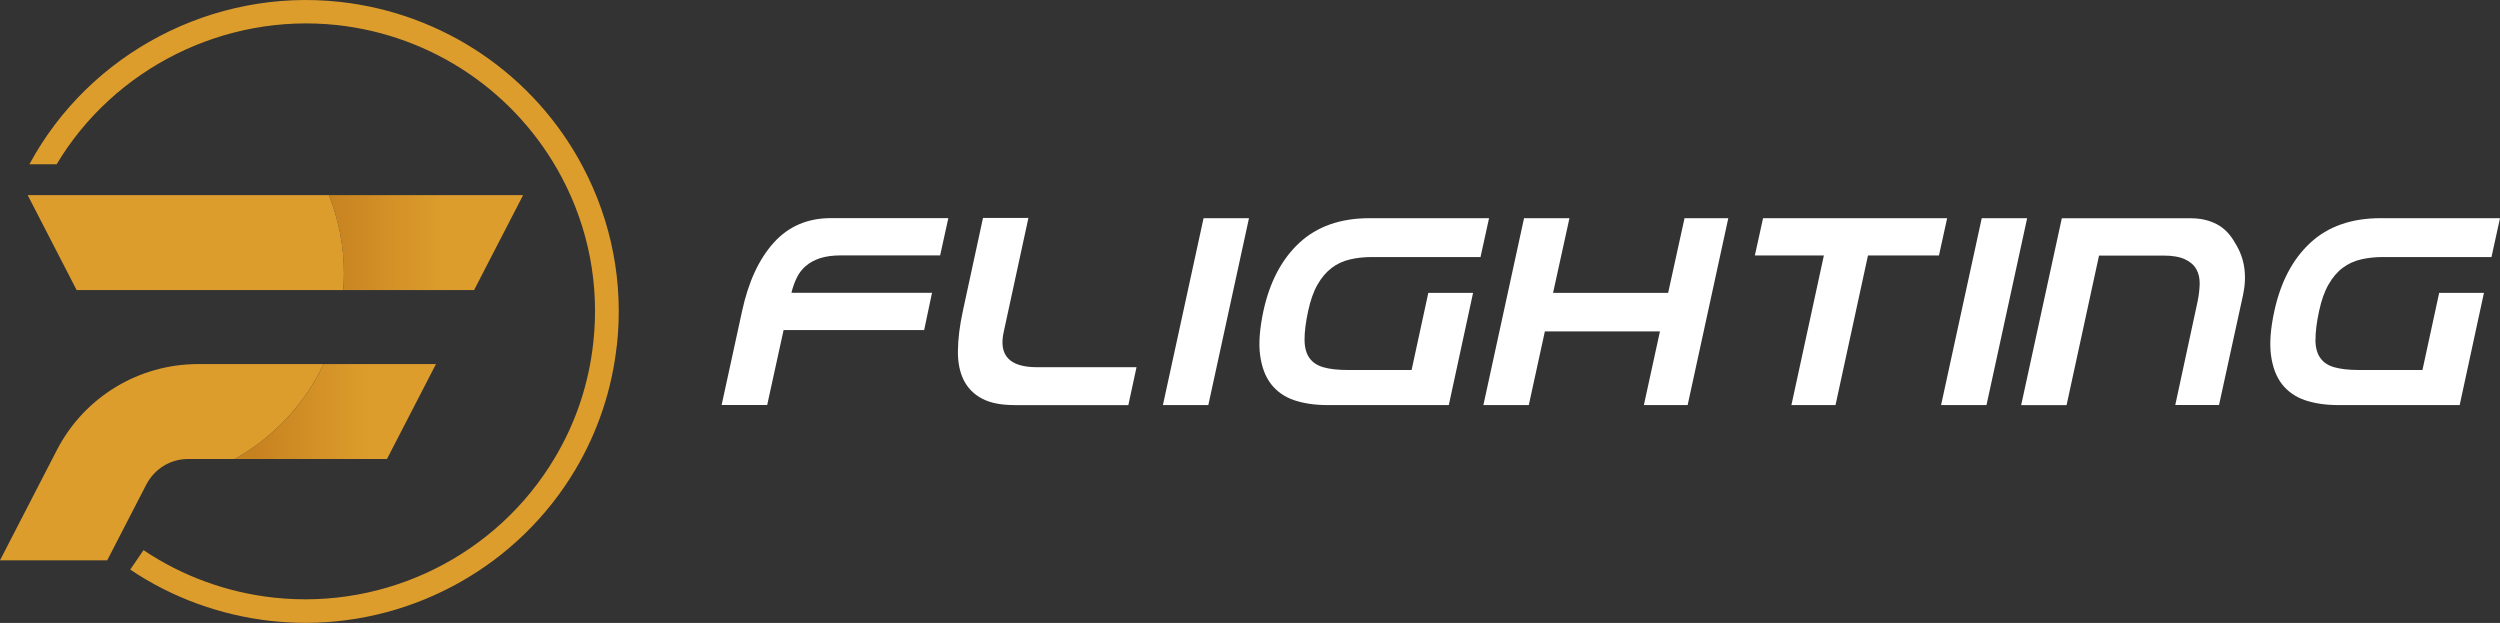
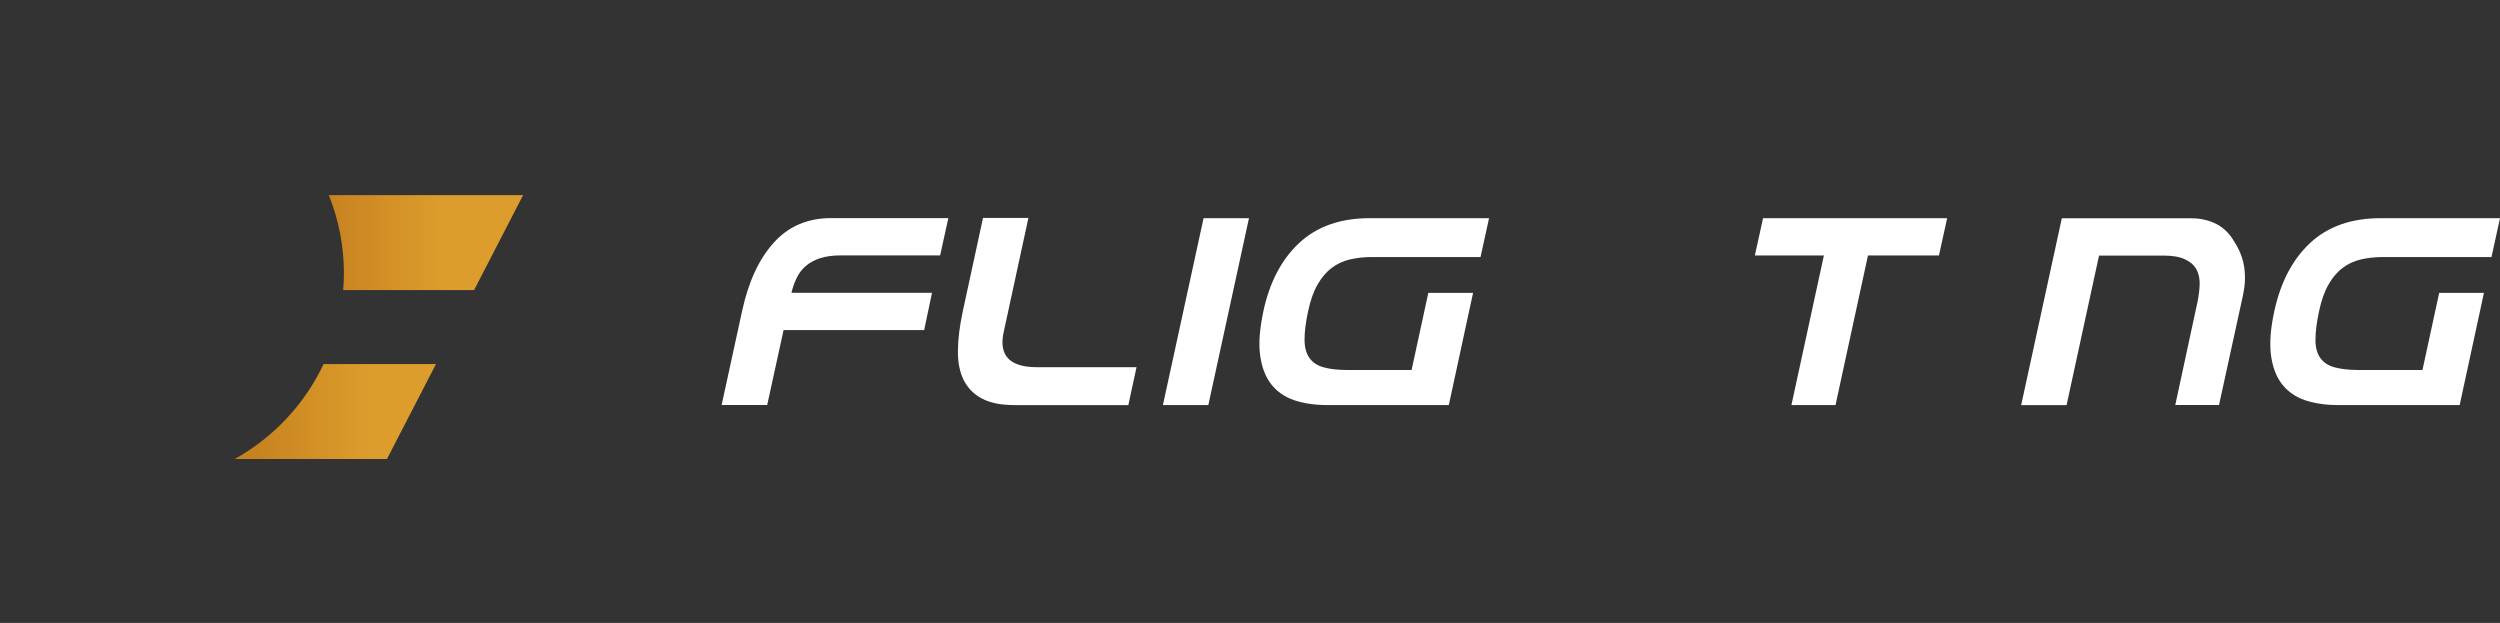
<svg xmlns="http://www.w3.org/2000/svg" viewBox="0 0 305.01 76" data-name="Layer 1" id="Layer_1">
  <rect x="0" y="0" width="305.01" height="76" fill="#333333" stroke="none" />
  <defs>
    <style>
      .cls-1 {
        fill: url(#linear-gradient);
      }

      .cls-1, .cls-2, .cls-3, .cls-4, .cls-5 {
        stroke-width: 0px;
      }

      .cls-2 {
        fill: #dd9d2c;
      }

      .cls-3 {
        fill: none;
      }

      .cls-4 {
        fill: #fff;
      }

      .cls-5 {
        fill: url(#linear-gradient-2);
      }

      .cls-6 {
        clip-path: url(#clippath);
      }
    </style>
    <clipPath id="clippath">
      <rect height="76" width="305" y="0" class="cls-3" />
    </clipPath>
    <linearGradient gradientUnits="userSpaceOnUse" gradientTransform="translate(0 78) scale(1 -1)" y2="27.79" x2="45.05" y1="27.79" x1="31.07" id="linear-gradient">
      <stop stop-color="#c78220" offset="0" />
      <stop stop-color="#dd9d2c" offset="1" />
    </linearGradient>
    <linearGradient gradientUnits="userSpaceOnUse" gradientTransform="translate(0 78) scale(1 -1)" y2="48.4" x2="54.15" y1="48.4" x1="39.85" id="linear-gradient-2">
      <stop stop-color="#c78220" offset="0" />
      <stop stop-color="#dd9d2c" offset="1" />
    </linearGradient>
  </defs>
  <g class="cls-6">
    <g>
      <path d="m88.04,49.42l2.5-11.48c.77-3.55,2.05-6.32,3.85-8.32,1.79-2,4.13-3.01,7-3.01h14.31l-1,4.55h-12.15c-.97,0-1.81.12-2.5.34-.69.23-1.28.55-1.75.96s-.84.89-1.11,1.46-.48,1.16-.63,1.8h17.15l-.96,4.55h-17.15l-2,9.14h-5.54Z" class="cls-4" />
      <path d="m123.73,49.42c-1.61,0-2.92-.26-3.92-.79-1-.52-1.74-1.28-2.23-2.25-.49-.98-.73-2.18-.71-3.59.01-1.41.21-3.03.6-4.84l2.46-11.36h5.54l-3,13.85c-.67,2.91.68,4.36,4.04,4.36h12.15l-1,4.63h-13.92.01Z" class="cls-4" />
      <path d="m141.88,49.42l4.96-22.8h5.54l-4.96,22.8h-5.54Z" class="cls-4" />
      <path d="m159.16,41.48c.01.93.21,1.66.6,2.2.38.53.95.92,1.71,1.13.76.22,1.74.33,2.94.33h7.81l2.04-9.41h5.46l-2.96,13.69h-14.84c-1.51,0-2.85-.2-4.02-.59-1.17-.4-2.1-1.05-2.81-1.95-.71-.91-1.15-2.08-1.35-3.54s-.05-3.25.4-5.39c.77-3.55,2.23-6.32,4.38-8.32,2.16-2,5.01-3.01,8.58-3.01h14.57l-1.04,4.74h-13.23c-.98,0-1.88.1-2.69.29-.82.19-1.57.53-2.23,1.03s-1.24,1.17-1.73,2.03c-.49.85-.87,1.93-1.15,3.23-.31,1.43-.45,2.61-.44,3.54h0Z" class="cls-4" />
-       <path d="m200.56,49.42l1.96-8.99h-14.04l-1.96,8.99h-5.54l4.96-22.8h5.54l-2,9.11h14.04l2-9.11h5.34l-4.96,22.8h-5.34Z" class="cls-4" />
      <path d="m227.9,31.17l-3.96,18.25h-5.38l3.96-18.25h-8.42l1-4.55h22.46l-1,4.55h-8.65Z" class="cls-4" />
-       <path d="m236.82,49.42l4.96-22.8h5.54l-4.96,22.8h-5.54Z" class="cls-4" />
      <path d="m265.39,49.42l2.73-12.66c.15-.74.23-1.45.25-2.12.01-.68-.12-1.27-.4-1.78-.28-.51-.74-.92-1.39-1.22-.64-.31-1.52-.46-2.65-.46h-7.84l-3.96,18.25h-5.54l4.96-22.8h15.77c1.18,0,2.22.25,3.13.72.91.48,1.65,1.24,2.21,2.25.62.97,1,1.99,1.15,3.06.15,1.07.1,2.18-.15,3.33l-2.93,13.42h-5.34,0Z" class="cls-4" />
      <path d="m282.49,41.48c.01.93.21,1.66.6,2.2.38.53.95.92,1.71,1.13.76.21,1.74.33,2.94.33h7.81l2.04-9.41h5.46l-2.96,13.69h-14.84c-1.51,0-2.85-.2-4.02-.59-1.17-.4-2.1-1.05-2.81-1.95-.71-.91-1.15-2.08-1.35-3.54-.19-1.46-.06-3.25.41-5.39.77-3.55,2.23-6.32,4.38-8.32,2.16-2,5.01-3.01,8.58-3.01h14.57l-1.04,4.74h-13.23c-.98,0-1.87.1-2.69.29-.82.19-1.57.53-2.23,1.03-.67.5-1.24,1.17-1.73,2.03-.49.85-.87,1.93-1.15,3.23-.31,1.43-.45,2.61-.44,3.54h0Z" class="cls-4" />
      <path d="m53.19,44.42l-5.98,11.58h-18.58c4.73-2.62,8.54-6.69,10.85-11.58h13.7Z" class="cls-1" />
-       <path d="m39.48,44.42c-2.31,4.89-6.13,8.96-10.85,11.58h-5.69c-2.13,0-4.07,1.18-5.06,3.07l-.09.16-4.71,9.13H0l5.72-11.09,1.24-2.4c3.32-6.41,9.95-10.45,17.2-10.45h15.32Z" class="cls-2" />
      <path d="m63.82,23.81l-5.98,11.58h-15.97c.06-.66.09-1.34.09-2.02,0-3.38-.65-6.6-1.84-9.56h23.7Z" class="cls-5" />
-       <path d="m41.96,33.37c0,.68-.03,1.36-.09,2.02H9.35l-5.97-11.58h36.74c1.19,2.96,1.84,6.18,1.84,9.56Z" class="cls-2" />
-       <path d="m75.25,42.17c-.6,5.4-2.31,10.49-5.05,15.12-6.92,11.65-19.53,18.7-32.93,18.7-1.39,0-2.79-.08-4.19-.23-6.15-.68-12.09-2.83-17.19-6.27l1.62-2.37c4.7,3.16,10.19,5.17,15.88,5.79,13.8,1.51,27.27-5.19,34.32-17.09,2.55-4.28,4.12-8.99,4.67-13.98.78-7.02-.55-14-3.85-20.21-5.49-10.35-15.72-17.29-27.39-18.57C27.38,1.57,13.92,8.32,6.91,20.04h-3.32C10.91,6.46,26.01-1.47,41.47.23c12.62,1.39,23.7,8.89,29.62,20.08,3.56,6.72,5.01,14.28,4.17,21.87h0Z" class="cls-2" />
    </g>
  </g>
</svg>